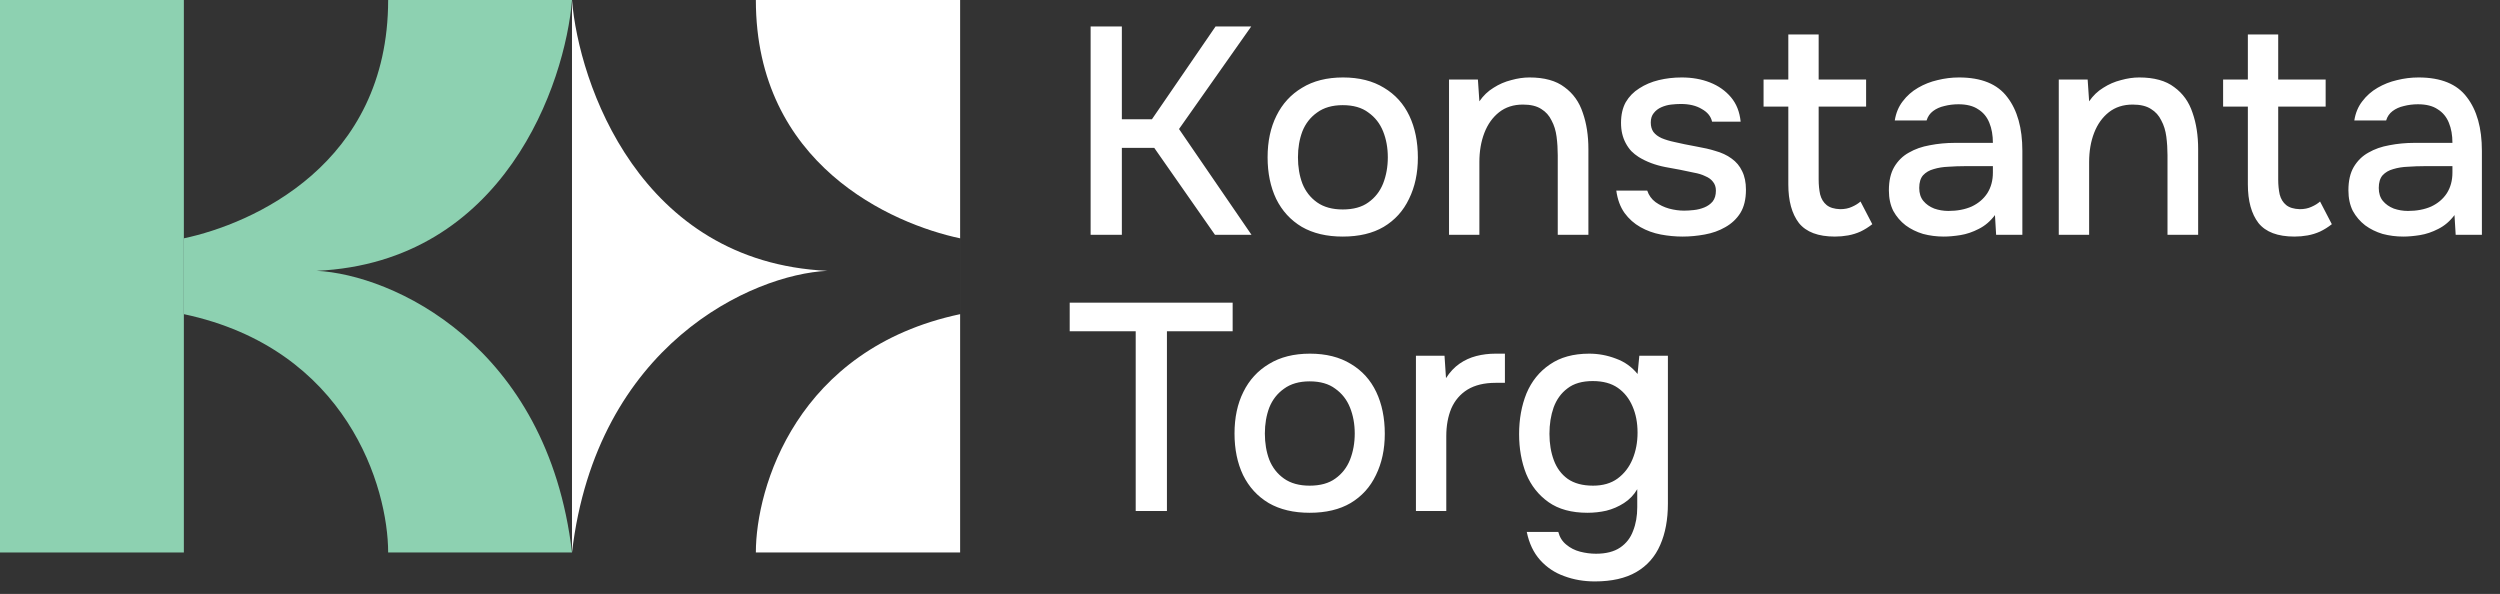
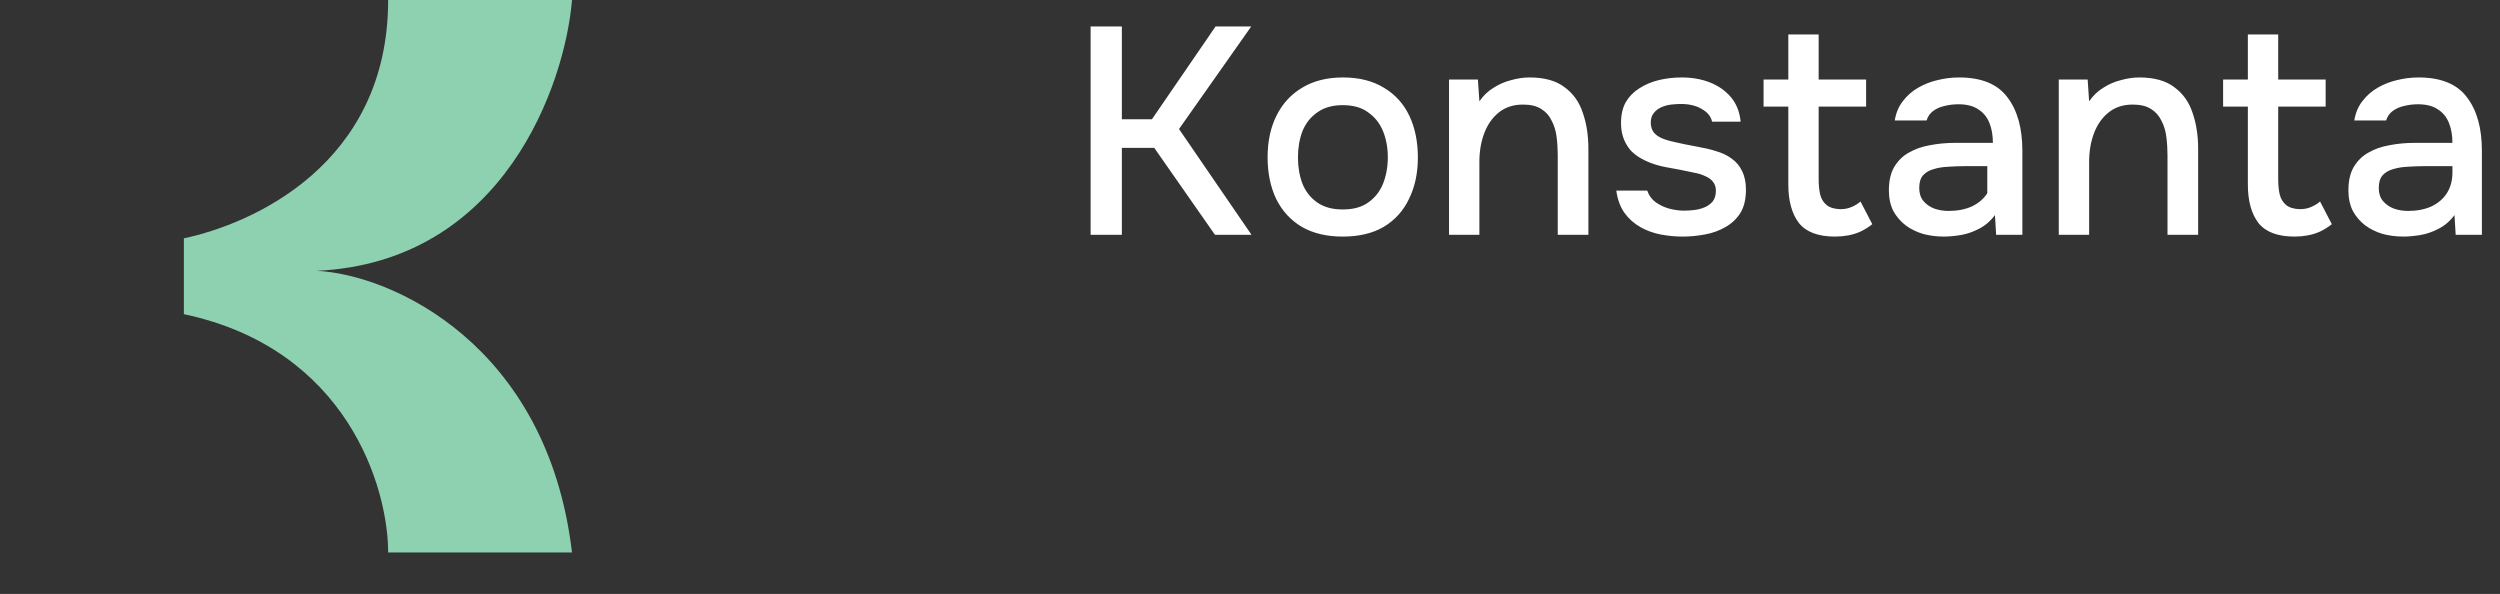
<svg xmlns="http://www.w3.org/2000/svg" width="181" height="43" viewBox="0 0 181 43" fill="none">
  <rect x="0" y="0" width="181" height="43" fill="#333333" stroke="none" />
-   <path d="M78.961 17V1.917H81.222V8.637H83.398L88.006 1.917H90.588L85.361 9.341L90.609 17H87.964L83.569 10.707H81.222V17H78.961ZM97.214 17.128C96.048 17.128 95.06 16.893 94.249 16.424C93.438 15.94 92.82 15.265 92.393 14.397C91.981 13.53 91.774 12.527 91.774 11.389C91.774 10.237 91.988 9.235 92.414 8.381C92.841 7.514 93.46 6.838 94.27 6.355C95.081 5.857 96.07 5.608 97.236 5.608C98.402 5.608 99.39 5.857 100.201 6.355C101.012 6.838 101.623 7.514 102.036 8.381C102.448 9.249 102.654 10.259 102.654 11.411C102.654 12.534 102.441 13.53 102.014 14.397C101.602 15.265 100.99 15.94 100.18 16.424C99.383 16.893 98.395 17.128 97.214 17.128ZM97.214 15.165C97.982 15.165 98.601 14.995 99.07 14.653C99.554 14.312 99.909 13.857 100.137 13.288C100.365 12.705 100.478 12.072 100.478 11.389C100.478 10.707 100.365 10.081 100.137 9.512C99.909 8.943 99.554 8.488 99.07 8.147C98.601 7.791 97.982 7.613 97.214 7.613C96.461 7.613 95.842 7.791 95.358 8.147C94.875 8.488 94.519 8.943 94.292 9.512C94.078 10.081 93.972 10.707 93.972 11.389C93.972 12.086 94.078 12.719 94.292 13.288C94.519 13.857 94.875 14.312 95.358 14.653C95.842 14.995 96.461 15.165 97.214 15.165ZM104.909 17V5.757H107L107.107 7.336C107.391 6.924 107.733 6.596 108.131 6.355C108.529 6.099 108.956 5.914 109.411 5.8C109.866 5.672 110.307 5.608 110.733 5.608C111.814 5.608 112.661 5.843 113.272 6.312C113.898 6.767 114.339 7.386 114.595 8.168C114.865 8.936 115 9.811 115 10.792V17H112.781V11.24C112.781 10.785 112.753 10.337 112.696 9.896C112.639 9.455 112.518 9.064 112.333 8.723C112.163 8.367 111.914 8.09 111.587 7.891C111.26 7.677 110.819 7.571 110.264 7.571C109.581 7.571 109.005 7.756 108.536 8.125C108.067 8.495 107.711 8.993 107.469 9.619C107.228 10.244 107.107 10.948 107.107 11.731V17H104.909ZM121.82 17.128C121.294 17.128 120.768 17.078 120.242 16.979C119.716 16.879 119.225 16.701 118.77 16.445C118.315 16.189 117.931 15.848 117.618 15.421C117.305 14.98 117.106 14.44 117.02 13.8H119.26C119.374 14.141 119.573 14.419 119.858 14.632C120.156 14.845 120.484 15.002 120.839 15.101C121.209 15.201 121.572 15.251 121.927 15.251C122.14 15.251 122.375 15.236 122.631 15.208C122.901 15.18 123.157 15.116 123.399 15.016C123.641 14.916 123.84 14.774 123.996 14.589C124.153 14.39 124.231 14.127 124.231 13.8C124.231 13.544 124.16 13.331 124.018 13.16C123.89 12.989 123.705 12.854 123.463 12.755C123.236 12.641 122.958 12.556 122.631 12.499C121.991 12.356 121.301 12.221 120.562 12.093C119.836 11.951 119.196 11.709 118.642 11.368C118.443 11.24 118.265 11.098 118.108 10.941C117.952 10.771 117.817 10.579 117.703 10.365C117.589 10.152 117.504 9.924 117.447 9.683C117.39 9.441 117.362 9.178 117.362 8.893C117.362 8.31 117.476 7.812 117.703 7.4C117.945 6.988 118.272 6.653 118.684 6.397C119.097 6.127 119.566 5.928 120.092 5.8C120.619 5.672 121.173 5.608 121.756 5.608C122.51 5.608 123.193 5.729 123.804 5.971C124.416 6.212 124.921 6.568 125.319 7.037C125.717 7.507 125.952 8.097 126.023 8.808H123.954C123.868 8.424 123.62 8.118 123.207 7.891C122.809 7.649 122.304 7.528 121.692 7.528C121.479 7.528 121.244 7.542 120.988 7.571C120.747 7.599 120.512 7.663 120.284 7.763C120.057 7.862 119.872 8.004 119.73 8.189C119.588 8.36 119.516 8.588 119.516 8.872C119.516 9.142 119.58 9.37 119.708 9.555C119.851 9.74 120.05 9.889 120.306 10.003C120.576 10.116 120.882 10.209 121.223 10.28C121.707 10.394 122.226 10.5 122.78 10.6C123.349 10.7 123.812 10.806 124.167 10.92C124.636 11.048 125.035 11.233 125.362 11.475C125.703 11.716 125.959 12.022 126.13 12.392C126.315 12.762 126.407 13.21 126.407 13.736C126.407 14.419 126.272 14.98 126.002 15.421C125.732 15.848 125.369 16.189 124.914 16.445C124.473 16.701 123.975 16.879 123.42 16.979C122.88 17.078 122.347 17.128 121.82 17.128ZM132.845 17.128C131.636 17.128 130.768 16.801 130.242 16.147C129.73 15.478 129.474 14.547 129.474 13.352V7.72H127.682V5.757H129.474V2.493H131.671V5.757H135.106V7.72H131.671V12.989C131.671 13.388 131.707 13.75 131.778 14.077C131.863 14.404 132.02 14.66 132.247 14.845C132.475 15.03 132.802 15.13 133.229 15.144C133.556 15.144 133.84 15.087 134.082 14.973C134.338 14.86 134.544 14.732 134.701 14.589L135.554 16.232C135.284 16.445 134.999 16.623 134.701 16.765C134.416 16.893 134.118 16.986 133.805 17.043C133.492 17.1 133.172 17.128 132.845 17.128ZM140.723 17.128C140.211 17.128 139.713 17.064 139.229 16.936C138.76 16.794 138.34 16.588 137.971 16.317C137.601 16.033 137.302 15.684 137.075 15.272C136.861 14.845 136.755 14.348 136.755 13.779C136.755 13.096 136.883 12.534 137.139 12.093C137.409 11.638 137.764 11.29 138.205 11.048C138.646 10.792 139.151 10.614 139.72 10.515C140.303 10.401 140.907 10.344 141.533 10.344H144.285C144.285 9.789 144.2 9.306 144.029 8.893C143.859 8.467 143.588 8.14 143.219 7.912C142.863 7.67 142.387 7.549 141.789 7.549C141.434 7.549 141.092 7.592 140.765 7.677C140.452 7.748 140.182 7.869 139.955 8.04C139.727 8.211 139.571 8.438 139.485 8.723H137.181C137.267 8.182 137.459 7.72 137.757 7.336C138.056 6.938 138.426 6.611 138.867 6.355C139.307 6.099 139.777 5.914 140.275 5.8C140.787 5.672 141.306 5.608 141.832 5.608C143.453 5.608 144.619 6.084 145.331 7.037C146.056 7.976 146.419 9.27 146.419 10.92V17H144.52L144.435 15.571C144.107 16.012 143.716 16.346 143.261 16.573C142.82 16.801 142.379 16.95 141.939 17.021C141.498 17.092 141.092 17.128 140.723 17.128ZM141.064 15.272C141.704 15.272 142.266 15.165 142.749 14.952C143.233 14.724 143.61 14.404 143.88 13.992C144.15 13.565 144.285 13.068 144.285 12.499V12.029H142.28C141.867 12.029 141.462 12.044 141.064 12.072C140.68 12.086 140.324 12.143 139.997 12.243C139.684 12.328 139.428 12.477 139.229 12.691C139.044 12.904 138.952 13.21 138.952 13.608C138.952 13.992 139.051 14.305 139.251 14.547C139.45 14.788 139.713 14.973 140.04 15.101C140.367 15.215 140.708 15.272 141.064 15.272ZM149.055 17V5.757H151.146L151.253 7.336C151.537 6.924 151.878 6.596 152.277 6.355C152.675 6.099 153.101 5.914 153.557 5.8C154.012 5.672 154.453 5.608 154.879 5.608C155.96 5.608 156.806 5.843 157.418 6.312C158.044 6.767 158.485 7.386 158.741 8.168C159.011 8.936 159.146 9.811 159.146 10.792V17H156.927V11.24C156.927 10.785 156.899 10.337 156.842 9.896C156.785 9.455 156.664 9.064 156.479 8.723C156.309 8.367 156.06 8.09 155.733 7.891C155.405 7.677 154.965 7.571 154.41 7.571C153.727 7.571 153.151 7.756 152.682 8.125C152.213 8.495 151.857 8.993 151.615 9.619C151.373 10.244 151.253 10.948 151.253 11.731V17H149.055ZM166.116 17.128C164.907 17.128 164.039 16.801 163.513 16.147C163.001 15.478 162.745 14.547 162.745 13.352V7.72H160.953V5.757H162.745V2.493H164.942V5.757H168.377V7.72H164.942V12.989C164.942 13.388 164.978 13.75 165.049 14.077C165.134 14.404 165.291 14.66 165.518 14.845C165.746 15.03 166.073 15.13 166.5 15.144C166.827 15.144 167.111 15.087 167.353 14.973C167.609 14.86 167.815 14.732 167.972 14.589L168.825 16.232C168.555 16.445 168.27 16.623 167.972 16.765C167.687 16.893 167.388 16.986 167.076 17.043C166.763 17.1 166.443 17.128 166.116 17.128ZM173.993 17.128C173.481 17.128 172.984 17.064 172.5 16.936C172.031 16.794 171.611 16.588 171.241 16.317C170.872 16.033 170.573 15.684 170.345 15.272C170.132 14.845 170.025 14.348 170.025 13.779C170.025 13.096 170.153 12.534 170.409 12.093C170.68 11.638 171.035 11.29 171.476 11.048C171.917 10.792 172.422 10.614 172.991 10.515C173.574 10.401 174.178 10.344 174.804 10.344H177.556C177.556 9.789 177.471 9.306 177.3 8.893C177.129 8.467 176.859 8.14 176.489 7.912C176.134 7.67 175.657 7.549 175.06 7.549C174.705 7.549 174.363 7.592 174.036 7.677C173.723 7.748 173.453 7.869 173.225 8.04C172.998 8.211 172.841 8.438 172.756 8.723H170.452C170.537 8.182 170.729 7.72 171.028 7.336C171.327 6.938 171.697 6.611 172.137 6.355C172.578 6.099 173.048 5.914 173.545 5.8C174.057 5.672 174.577 5.608 175.103 5.608C176.724 5.608 177.89 6.084 178.601 7.037C179.327 7.976 179.689 9.27 179.689 10.92V17H177.791L177.705 15.571C177.378 16.012 176.987 16.346 176.532 16.573C176.091 16.801 175.65 16.95 175.209 17.021C174.769 17.092 174.363 17.128 173.993 17.128ZM174.335 15.272C174.975 15.272 175.537 15.165 176.02 14.952C176.504 14.724 176.881 14.404 177.151 13.992C177.421 13.565 177.556 13.068 177.556 12.499V12.029H175.551C175.138 12.029 174.733 12.044 174.335 12.072C173.951 12.086 173.595 12.143 173.268 12.243C172.955 12.328 172.699 12.477 172.5 12.691C172.315 12.904 172.223 13.21 172.223 13.608C172.223 13.992 172.322 14.305 172.521 14.547C172.721 14.788 172.984 14.973 173.311 15.101C173.638 15.215 173.979 15.272 174.335 15.272Z" fill="white" />
-   <path d="M82.225 36.997V23.983H77.446V21.914H89.244V23.983H84.486V36.997H82.225ZM94.819 37.125C93.652 37.125 92.664 36.89 91.853 36.421C91.043 35.937 90.424 35.261 89.997 34.394C89.585 33.526 89.379 32.524 89.379 31.386C89.379 30.234 89.592 29.231 90.019 28.378C90.445 27.51 91.064 26.835 91.875 26.351C92.685 25.854 93.674 25.605 94.84 25.605C96.006 25.605 96.995 25.854 97.805 26.351C98.616 26.835 99.228 27.51 99.64 28.378C100.052 29.245 100.259 30.255 100.259 31.407C100.259 32.531 100.045 33.526 99.619 34.394C99.206 35.261 98.595 35.937 97.784 36.421C96.987 36.89 95.999 37.125 94.819 37.125ZM94.819 35.162C95.587 35.162 96.205 34.991 96.675 34.65C97.158 34.309 97.514 33.853 97.741 33.285C97.969 32.702 98.083 32.069 98.083 31.386C98.083 30.703 97.969 30.078 97.741 29.509C97.514 28.94 97.158 28.485 96.675 28.143C96.205 27.788 95.587 27.61 94.819 27.61C94.065 27.61 93.446 27.788 92.963 28.143C92.479 28.485 92.124 28.94 91.896 29.509C91.683 30.078 91.576 30.703 91.576 31.386C91.576 32.083 91.683 32.716 91.896 33.285C92.124 33.853 92.479 34.309 92.963 34.65C93.446 34.991 94.065 35.162 94.819 35.162ZM102.514 36.997V25.754H104.583L104.69 27.375C104.974 26.934 105.301 26.586 105.671 26.33C106.041 26.074 106.446 25.889 106.887 25.775C107.328 25.662 107.79 25.605 108.274 25.605C108.402 25.605 108.522 25.605 108.636 25.605C108.75 25.605 108.857 25.605 108.956 25.605V27.717H108.274C107.463 27.717 106.787 27.88 106.247 28.207C105.721 28.534 105.33 28.989 105.074 29.573C104.832 30.156 104.711 30.824 104.711 31.578V36.997H102.514ZM115.465 42.095C114.669 42.095 113.929 41.967 113.247 41.711C112.564 41.469 111.981 41.078 111.497 40.538C111.028 40.012 110.708 39.336 110.537 38.511H112.82C112.92 38.895 113.112 39.201 113.396 39.429C113.681 39.67 114.015 39.841 114.399 39.941C114.783 40.04 115.167 40.09 115.551 40.09C116.276 40.09 116.859 39.941 117.3 39.642C117.741 39.343 118.054 38.938 118.239 38.426C118.438 37.928 118.537 37.359 118.537 36.719V35.418C118.296 35.83 117.976 36.165 117.577 36.421C117.179 36.677 116.753 36.861 116.297 36.975C115.857 37.075 115.401 37.125 114.932 37.125C113.78 37.125 112.841 36.869 112.116 36.357C111.391 35.845 110.85 35.162 110.495 34.309C110.153 33.441 109.983 32.481 109.983 31.429C109.983 30.348 110.161 29.366 110.516 28.485C110.886 27.603 111.448 26.906 112.201 26.394C112.955 25.868 113.908 25.605 115.06 25.605C115.729 25.605 116.376 25.726 117.001 25.967C117.627 26.195 118.146 26.565 118.559 27.077L118.687 25.754H120.756V36.463C120.756 37.615 120.571 38.611 120.201 39.45C119.832 40.303 119.256 40.958 118.473 41.413C117.691 41.868 116.689 42.095 115.465 42.095ZM115.337 35.162C116.049 35.162 116.639 34.991 117.108 34.65C117.592 34.294 117.954 33.825 118.196 33.242C118.438 32.659 118.559 32.019 118.559 31.322C118.559 30.611 118.438 29.978 118.196 29.423C117.954 28.854 117.599 28.406 117.129 28.079C116.66 27.752 116.056 27.589 115.316 27.589C114.548 27.589 113.937 27.766 113.481 28.122C113.026 28.463 112.692 28.925 112.479 29.509C112.28 30.078 112.18 30.71 112.18 31.407C112.18 32.118 112.287 32.758 112.5 33.327C112.713 33.896 113.048 34.344 113.503 34.671C113.972 34.998 114.584 35.162 115.337 35.162Z" fill="white" />
+   <path d="M78.961 17V1.917H81.222V8.637H83.398L88.006 1.917H90.588L85.361 9.341L90.609 17H87.964L83.569 10.707H81.222V17H78.961ZM97.214 17.128C96.048 17.128 95.06 16.893 94.249 16.424C93.438 15.94 92.82 15.265 92.393 14.397C91.981 13.53 91.774 12.527 91.774 11.389C91.774 10.237 91.988 9.235 92.414 8.381C92.841 7.514 93.46 6.838 94.27 6.355C95.081 5.857 96.07 5.608 97.236 5.608C98.402 5.608 99.39 5.857 100.201 6.355C101.012 6.838 101.623 7.514 102.036 8.381C102.448 9.249 102.654 10.259 102.654 11.411C102.654 12.534 102.441 13.53 102.014 14.397C101.602 15.265 100.99 15.94 100.18 16.424C99.383 16.893 98.395 17.128 97.214 17.128ZM97.214 15.165C97.982 15.165 98.601 14.995 99.07 14.653C99.554 14.312 99.909 13.857 100.137 13.288C100.365 12.705 100.478 12.072 100.478 11.389C100.478 10.707 100.365 10.081 100.137 9.512C99.909 8.943 99.554 8.488 99.07 8.147C98.601 7.791 97.982 7.613 97.214 7.613C96.461 7.613 95.842 7.791 95.358 8.147C94.875 8.488 94.519 8.943 94.292 9.512C94.078 10.081 93.972 10.707 93.972 11.389C93.972 12.086 94.078 12.719 94.292 13.288C94.519 13.857 94.875 14.312 95.358 14.653C95.842 14.995 96.461 15.165 97.214 15.165ZM104.909 17V5.757H107L107.107 7.336C107.391 6.924 107.733 6.596 108.131 6.355C108.529 6.099 108.956 5.914 109.411 5.8C109.866 5.672 110.307 5.608 110.733 5.608C111.814 5.608 112.661 5.843 113.272 6.312C113.898 6.767 114.339 7.386 114.595 8.168C114.865 8.936 115 9.811 115 10.792V17H112.781V11.24C112.781 10.785 112.753 10.337 112.696 9.896C112.639 9.455 112.518 9.064 112.333 8.723C112.163 8.367 111.914 8.09 111.587 7.891C111.26 7.677 110.819 7.571 110.264 7.571C109.581 7.571 109.005 7.756 108.536 8.125C108.067 8.495 107.711 8.993 107.469 9.619C107.228 10.244 107.107 10.948 107.107 11.731V17H104.909ZM121.82 17.128C121.294 17.128 120.768 17.078 120.242 16.979C119.716 16.879 119.225 16.701 118.77 16.445C118.315 16.189 117.931 15.848 117.618 15.421C117.305 14.98 117.106 14.44 117.02 13.8H119.26C119.374 14.141 119.573 14.419 119.858 14.632C120.156 14.845 120.484 15.002 120.839 15.101C121.209 15.201 121.572 15.251 121.927 15.251C122.14 15.251 122.375 15.236 122.631 15.208C122.901 15.18 123.157 15.116 123.399 15.016C123.641 14.916 123.84 14.774 123.996 14.589C124.153 14.39 124.231 14.127 124.231 13.8C124.231 13.544 124.16 13.331 124.018 13.16C123.89 12.989 123.705 12.854 123.463 12.755C123.236 12.641 122.958 12.556 122.631 12.499C121.991 12.356 121.301 12.221 120.562 12.093C119.836 11.951 119.196 11.709 118.642 11.368C118.443 11.24 118.265 11.098 118.108 10.941C117.952 10.771 117.817 10.579 117.703 10.365C117.589 10.152 117.504 9.924 117.447 9.683C117.39 9.441 117.362 9.178 117.362 8.893C117.362 8.31 117.476 7.812 117.703 7.4C117.945 6.988 118.272 6.653 118.684 6.397C119.097 6.127 119.566 5.928 120.092 5.8C120.619 5.672 121.173 5.608 121.756 5.608C122.51 5.608 123.193 5.729 123.804 5.971C124.416 6.212 124.921 6.568 125.319 7.037C125.717 7.507 125.952 8.097 126.023 8.808H123.954C123.868 8.424 123.62 8.118 123.207 7.891C122.809 7.649 122.304 7.528 121.692 7.528C121.479 7.528 121.244 7.542 120.988 7.571C120.747 7.599 120.512 7.663 120.284 7.763C120.057 7.862 119.872 8.004 119.73 8.189C119.588 8.36 119.516 8.588 119.516 8.872C119.516 9.142 119.58 9.37 119.708 9.555C119.851 9.74 120.05 9.889 120.306 10.003C120.576 10.116 120.882 10.209 121.223 10.28C121.707 10.394 122.226 10.5 122.78 10.6C123.349 10.7 123.812 10.806 124.167 10.92C124.636 11.048 125.035 11.233 125.362 11.475C125.703 11.716 125.959 12.022 126.13 12.392C126.315 12.762 126.407 13.21 126.407 13.736C126.407 14.419 126.272 14.98 126.002 15.421C125.732 15.848 125.369 16.189 124.914 16.445C124.473 16.701 123.975 16.879 123.42 16.979C122.88 17.078 122.347 17.128 121.82 17.128ZM132.845 17.128C131.636 17.128 130.768 16.801 130.242 16.147C129.73 15.478 129.474 14.547 129.474 13.352V7.72H127.682V5.757H129.474V2.493H131.671V5.757H135.106V7.72H131.671V12.989C131.671 13.388 131.707 13.75 131.778 14.077C131.863 14.404 132.02 14.66 132.247 14.845C132.475 15.03 132.802 15.13 133.229 15.144C133.556 15.144 133.84 15.087 134.082 14.973C134.338 14.86 134.544 14.732 134.701 14.589L135.554 16.232C135.284 16.445 134.999 16.623 134.701 16.765C134.416 16.893 134.118 16.986 133.805 17.043C133.492 17.1 133.172 17.128 132.845 17.128ZM140.723 17.128C140.211 17.128 139.713 17.064 139.229 16.936C138.76 16.794 138.34 16.588 137.971 16.317C137.601 16.033 137.302 15.684 137.075 15.272C136.861 14.845 136.755 14.348 136.755 13.779C136.755 13.096 136.883 12.534 137.139 12.093C137.409 11.638 137.764 11.29 138.205 11.048C138.646 10.792 139.151 10.614 139.72 10.515C140.303 10.401 140.907 10.344 141.533 10.344H144.285C144.285 9.789 144.2 9.306 144.029 8.893C143.859 8.467 143.588 8.14 143.219 7.912C142.863 7.67 142.387 7.549 141.789 7.549C141.434 7.549 141.092 7.592 140.765 7.677C140.452 7.748 140.182 7.869 139.955 8.04C139.727 8.211 139.571 8.438 139.485 8.723H137.181C137.267 8.182 137.459 7.72 137.757 7.336C138.056 6.938 138.426 6.611 138.867 6.355C139.307 6.099 139.777 5.914 140.275 5.8C140.787 5.672 141.306 5.608 141.832 5.608C143.453 5.608 144.619 6.084 145.331 7.037C146.056 7.976 146.419 9.27 146.419 10.92V17H144.52L144.435 15.571C144.107 16.012 143.716 16.346 143.261 16.573C142.82 16.801 142.379 16.95 141.939 17.021C141.498 17.092 141.092 17.128 140.723 17.128ZM141.064 15.272C141.704 15.272 142.266 15.165 142.749 14.952C143.233 14.724 143.61 14.404 143.88 13.992V12.029H142.28C141.867 12.029 141.462 12.044 141.064 12.072C140.68 12.086 140.324 12.143 139.997 12.243C139.684 12.328 139.428 12.477 139.229 12.691C139.044 12.904 138.952 13.21 138.952 13.608C138.952 13.992 139.051 14.305 139.251 14.547C139.45 14.788 139.713 14.973 140.04 15.101C140.367 15.215 140.708 15.272 141.064 15.272ZM149.055 17V5.757H151.146L151.253 7.336C151.537 6.924 151.878 6.596 152.277 6.355C152.675 6.099 153.101 5.914 153.557 5.8C154.012 5.672 154.453 5.608 154.879 5.608C155.96 5.608 156.806 5.843 157.418 6.312C158.044 6.767 158.485 7.386 158.741 8.168C159.011 8.936 159.146 9.811 159.146 10.792V17H156.927V11.24C156.927 10.785 156.899 10.337 156.842 9.896C156.785 9.455 156.664 9.064 156.479 8.723C156.309 8.367 156.06 8.09 155.733 7.891C155.405 7.677 154.965 7.571 154.41 7.571C153.727 7.571 153.151 7.756 152.682 8.125C152.213 8.495 151.857 8.993 151.615 9.619C151.373 10.244 151.253 10.948 151.253 11.731V17H149.055ZM166.116 17.128C164.907 17.128 164.039 16.801 163.513 16.147C163.001 15.478 162.745 14.547 162.745 13.352V7.72H160.953V5.757H162.745V2.493H164.942V5.757H168.377V7.72H164.942V12.989C164.942 13.388 164.978 13.75 165.049 14.077C165.134 14.404 165.291 14.66 165.518 14.845C165.746 15.03 166.073 15.13 166.5 15.144C166.827 15.144 167.111 15.087 167.353 14.973C167.609 14.86 167.815 14.732 167.972 14.589L168.825 16.232C168.555 16.445 168.27 16.623 167.972 16.765C167.687 16.893 167.388 16.986 167.076 17.043C166.763 17.1 166.443 17.128 166.116 17.128ZM173.993 17.128C173.481 17.128 172.984 17.064 172.5 16.936C172.031 16.794 171.611 16.588 171.241 16.317C170.872 16.033 170.573 15.684 170.345 15.272C170.132 14.845 170.025 14.348 170.025 13.779C170.025 13.096 170.153 12.534 170.409 12.093C170.68 11.638 171.035 11.29 171.476 11.048C171.917 10.792 172.422 10.614 172.991 10.515C173.574 10.401 174.178 10.344 174.804 10.344H177.556C177.556 9.789 177.471 9.306 177.3 8.893C177.129 8.467 176.859 8.14 176.489 7.912C176.134 7.67 175.657 7.549 175.06 7.549C174.705 7.549 174.363 7.592 174.036 7.677C173.723 7.748 173.453 7.869 173.225 8.04C172.998 8.211 172.841 8.438 172.756 8.723H170.452C170.537 8.182 170.729 7.72 171.028 7.336C171.327 6.938 171.697 6.611 172.137 6.355C172.578 6.099 173.048 5.914 173.545 5.8C174.057 5.672 174.577 5.608 175.103 5.608C176.724 5.608 177.89 6.084 178.601 7.037C179.327 7.976 179.689 9.27 179.689 10.92V17H177.791L177.705 15.571C177.378 16.012 176.987 16.346 176.532 16.573C176.091 16.801 175.65 16.95 175.209 17.021C174.769 17.092 174.363 17.128 173.993 17.128ZM174.335 15.272C174.975 15.272 175.537 15.165 176.02 14.952C176.504 14.724 176.881 14.404 177.151 13.992C177.421 13.565 177.556 13.068 177.556 12.499V12.029H175.551C175.138 12.029 174.733 12.044 174.335 12.072C173.951 12.086 173.595 12.143 173.268 12.243C172.955 12.328 172.699 12.477 172.5 12.691C172.315 12.904 172.223 13.21 172.223 13.608C172.223 13.992 172.322 14.305 172.521 14.547C172.721 14.788 172.984 14.973 173.311 15.101C173.638 15.215 173.979 15.272 174.335 15.272Z" fill="white" />
  <path d="M28.102 0C28.102 11.922 18.242 16.209 13.312 17.255V22.745C25.144 25.255 28.102 35.294 28.102 40H41.413C39.638 24.941 28.348 19.869 22.925 19.608C36.532 18.98 40.92 6.013 41.413 0H28.102Z" fill="#8DD1B1" />
-   <rect width="13.311" height="40" fill="#8DD1B1" />
-   <path fill-rule="evenodd" clip-rule="evenodd" d="M41.412 0H41.412V40H41.412C43.187 24.941 54.477 19.869 59.9 19.608C46.293 18.98 41.905 6.013 41.412 0ZM54.724 0C54.724 11.921 64.583 16.209 69.513 17.255V22.745C57.681 25.255 54.724 35.294 54.724 40H69.513V22.745C69.513 22.745 69.513 22.745 69.514 22.745V17.255C69.513 17.255 69.513 17.255 69.513 17.255V0H54.724Z" fill="white" />
</svg>